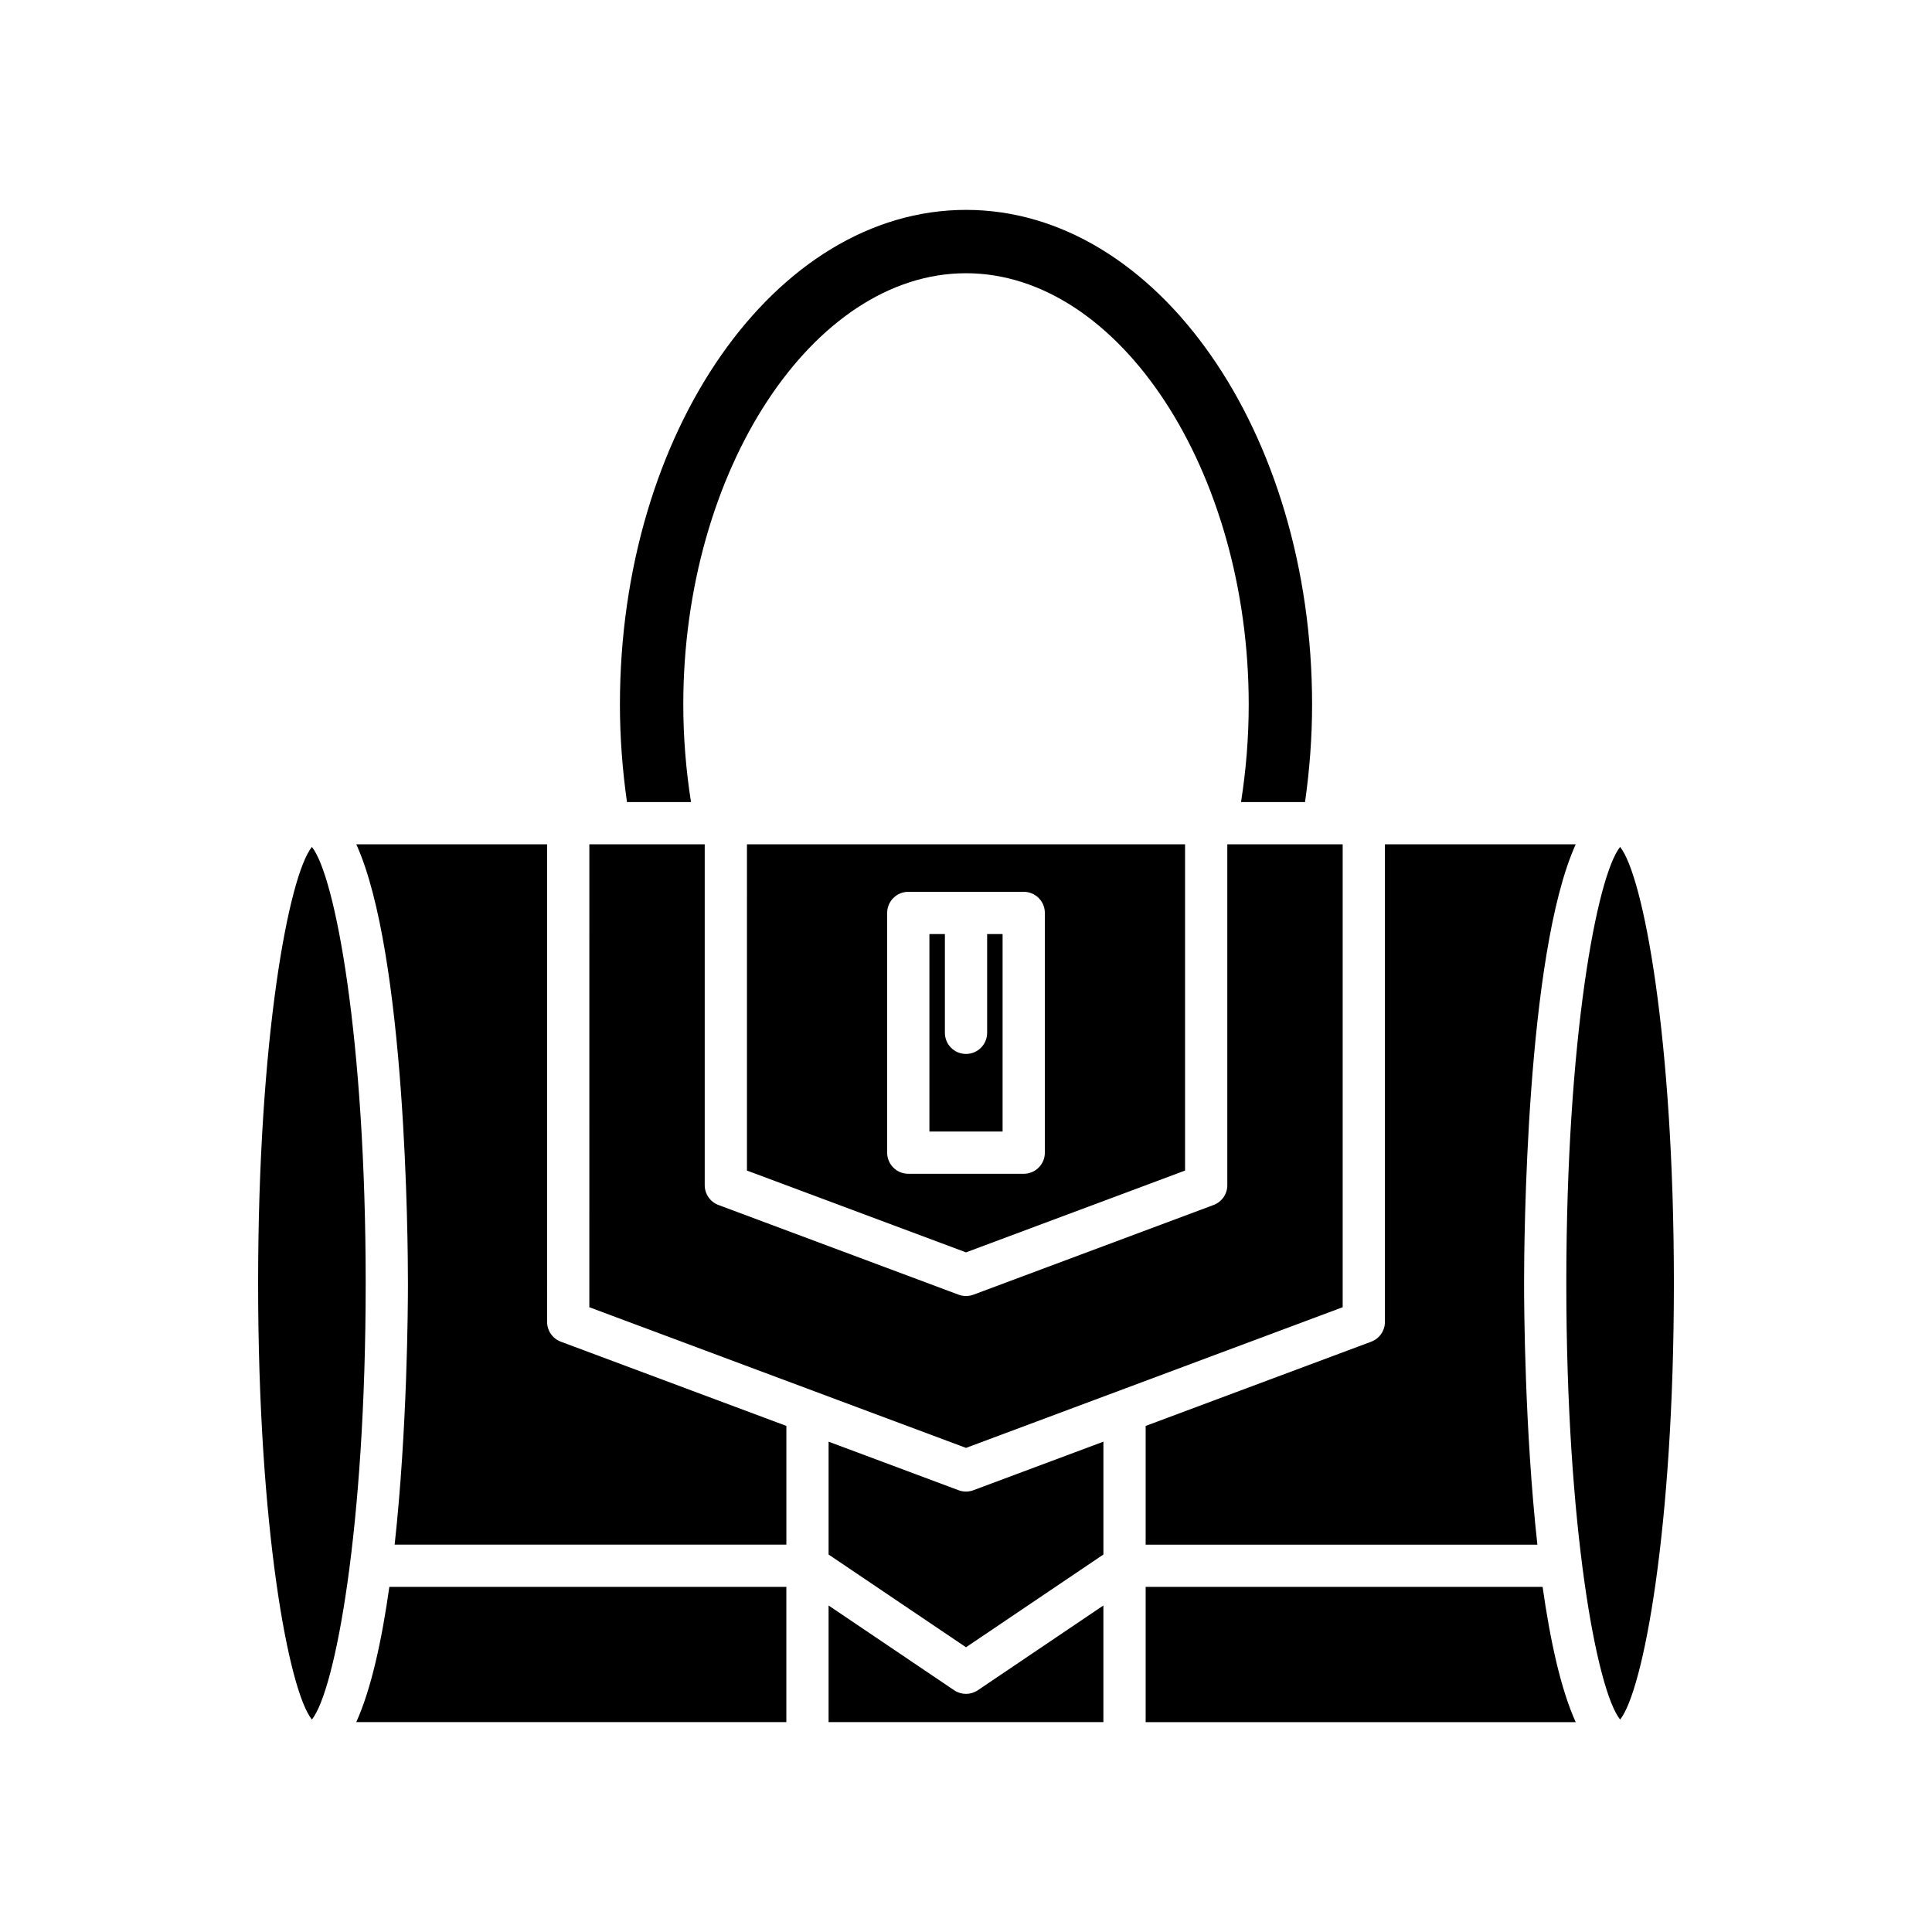
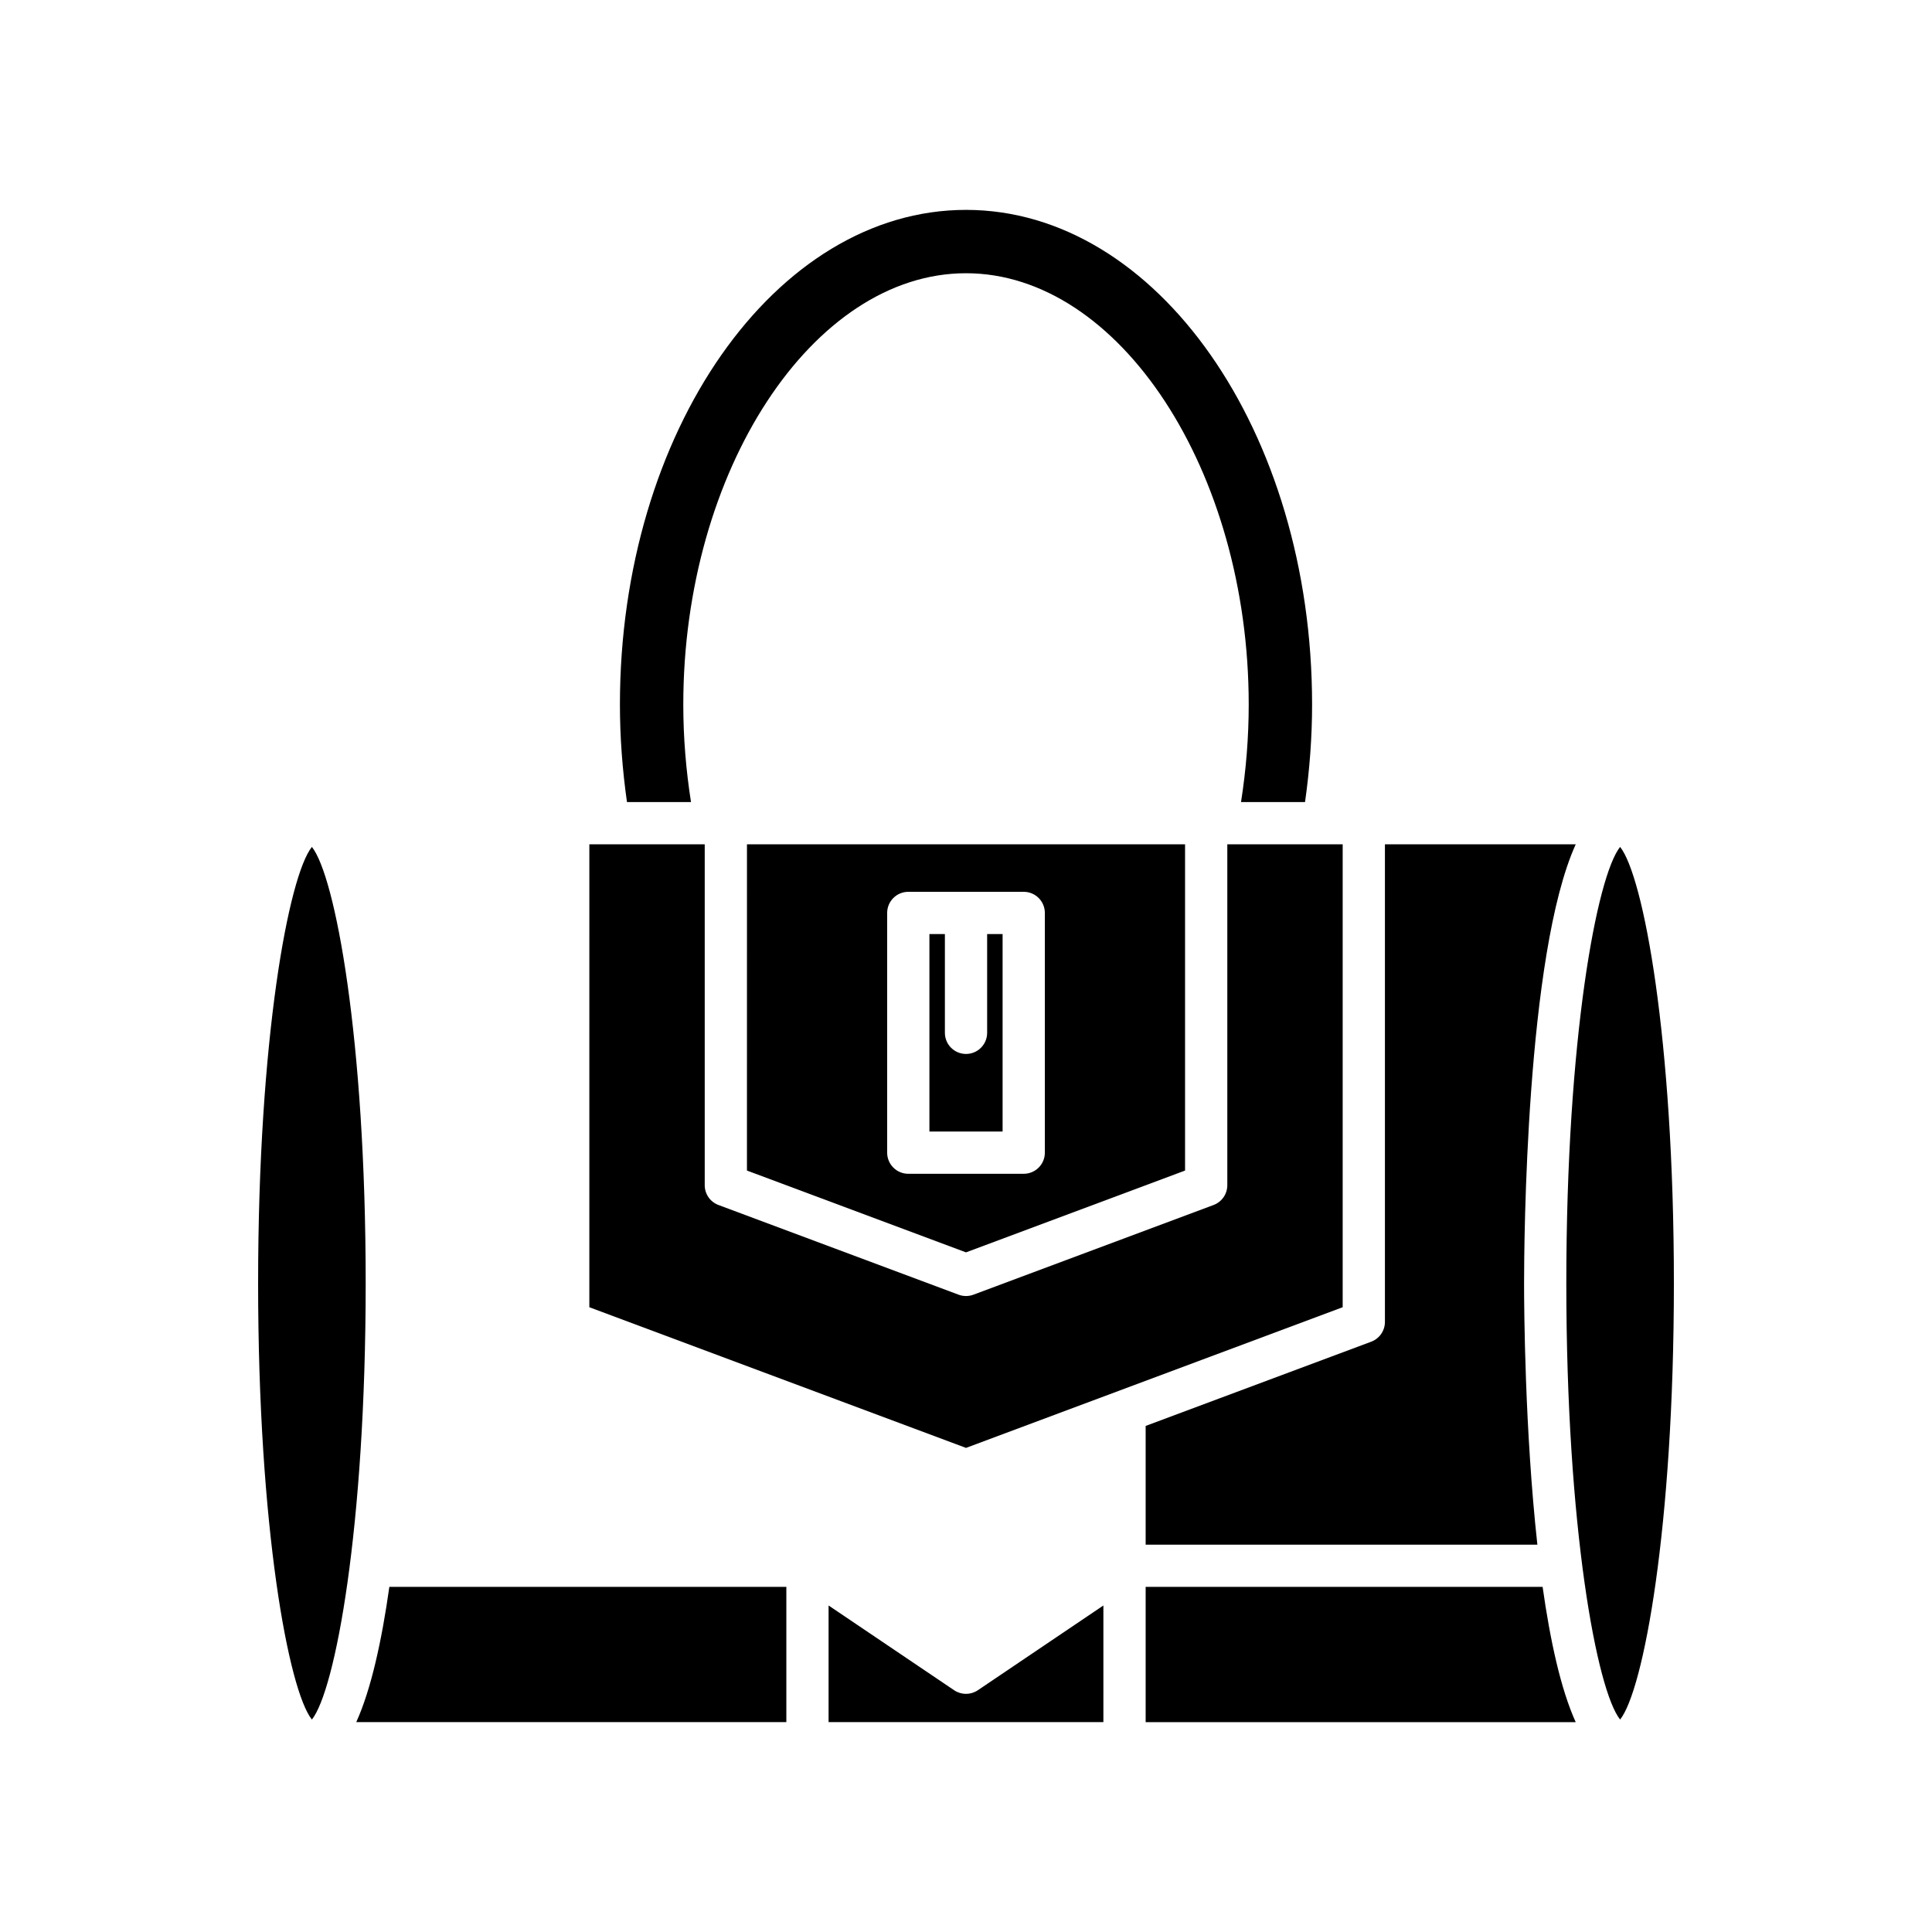
<svg xmlns="http://www.w3.org/2000/svg" fill="#000000" width="800px" height="800px" version="1.1" viewBox="144 144 512 512">
  <g>
    <path d="m511.02 367.75v126.57c0 2.336-1.449 4.426-3.641 5.246l-59.77 22.32v31.465h103.81c-3.336-30.434-3.523-62.707-3.523-69.277 0-10.543 0.473-87.207 13.688-116.32z" />
    <path d="m489.85 356.55c1.215-8.559 1.867-17.227 1.867-25.84 0-72.285-41.141-131.09-91.715-131.09-50.57 0-91.715 58.809-91.715 131.09 0 8.617 0.652 17.281 1.867 25.84h16.969c-1.34-8.516-2.043-17.176-2.043-25.84 0-61.957 34.309-114.3 74.922-114.3s74.922 52.344 74.922 114.3c0 8.684-0.699 17.344-2.039 25.84z" />
    <path d="m300.18 490.43 99.824 37.277 99.82-37.281v-122.68h-30.574v90.344c0 2.336-1.449 4.426-3.641 5.246l-63.648 23.773c-0.629 0.234-1.297 0.352-1.957 0.352s-1.328-0.117-1.957-0.352l-63.648-23.773c-2.191-0.816-3.641-2.91-3.641-5.246v-90.344h-30.574z" />
    <path d="m240.91 484.07c0-65.051-8.117-107.95-14.258-115.63-6.133 7.688-14.25 50.586-14.25 115.63s8.117 107.95 14.25 115.63c6.141-7.684 14.258-50.582 14.258-115.63z" />
    <path d="m352.39 600.38v-35.844h-105.21c-2 14.184-4.816 27.133-8.77 35.844z" />
-     <path d="m238.42 367.75c13.211 29.113 13.688 105.78 13.688 116.32 0 6.57-0.184 38.848-3.523 69.277h103.81v-31.465l-59.766-22.32c-2.191-0.816-3.641-2.91-3.641-5.246l-0.004-126.57z" />
    <path d="m436.41 569.47-33.281 22.465c-0.945 0.637-2.039 0.957-3.133 0.957s-2.188-0.32-3.133-0.957l-33.281-22.465v30.91h72.828z" />
-     <path d="m400 539.28c-0.66 0-1.328-0.117-1.957-0.352l-34.457-12.867v29.906l36.414 24.574 36.414-24.578v-29.906l-34.457 12.867c-0.629 0.238-1.297 0.355-1.957 0.355z" />
    <path d="m552.81 564.54h-105.2v35.844h113.97c-3.953-8.711-6.769-21.66-8.77-35.844z" />
    <path d="m559.09 484.07c0 65.047 8.117 107.95 14.258 115.63 6.133-7.684 14.25-50.582 14.25-115.63s-8.117-107.95-14.25-115.63c-6.141 7.684-14.258 50.582-14.258 115.63z" />
    <path d="m341.95 454.21 58.051 21.68 58.051-21.68v-86.461h-116.1zm37.156-68.27c0-3.09 2.504-5.598 5.598-5.598h30.594c3.094 0 5.598 2.508 5.598 5.598v63.527c0 3.09-2.504 5.598-5.598 5.598h-30.594c-3.094 0-5.598-2.508-5.598-5.598z" />
    <path d="m409.7 391.54h-4.098v26.168c0 3.09-2.504 5.598-5.598 5.598s-5.598-2.508-5.598-5.598v-26.168h-4.102v52.332h19.395z" />
  </g>
</svg>